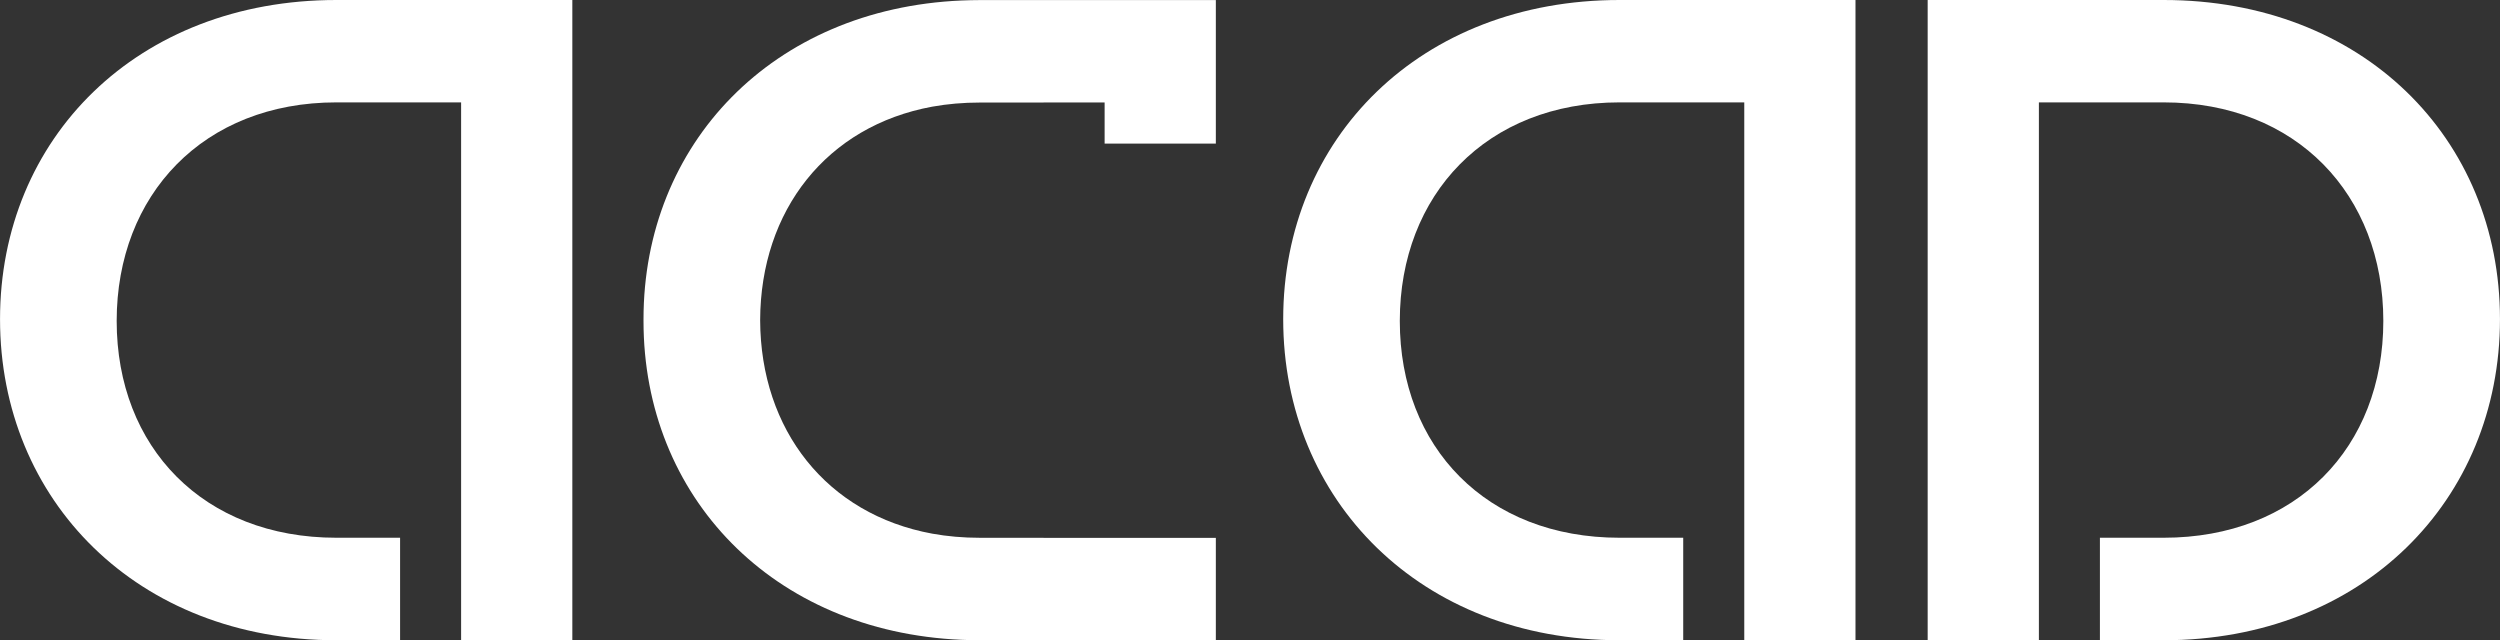
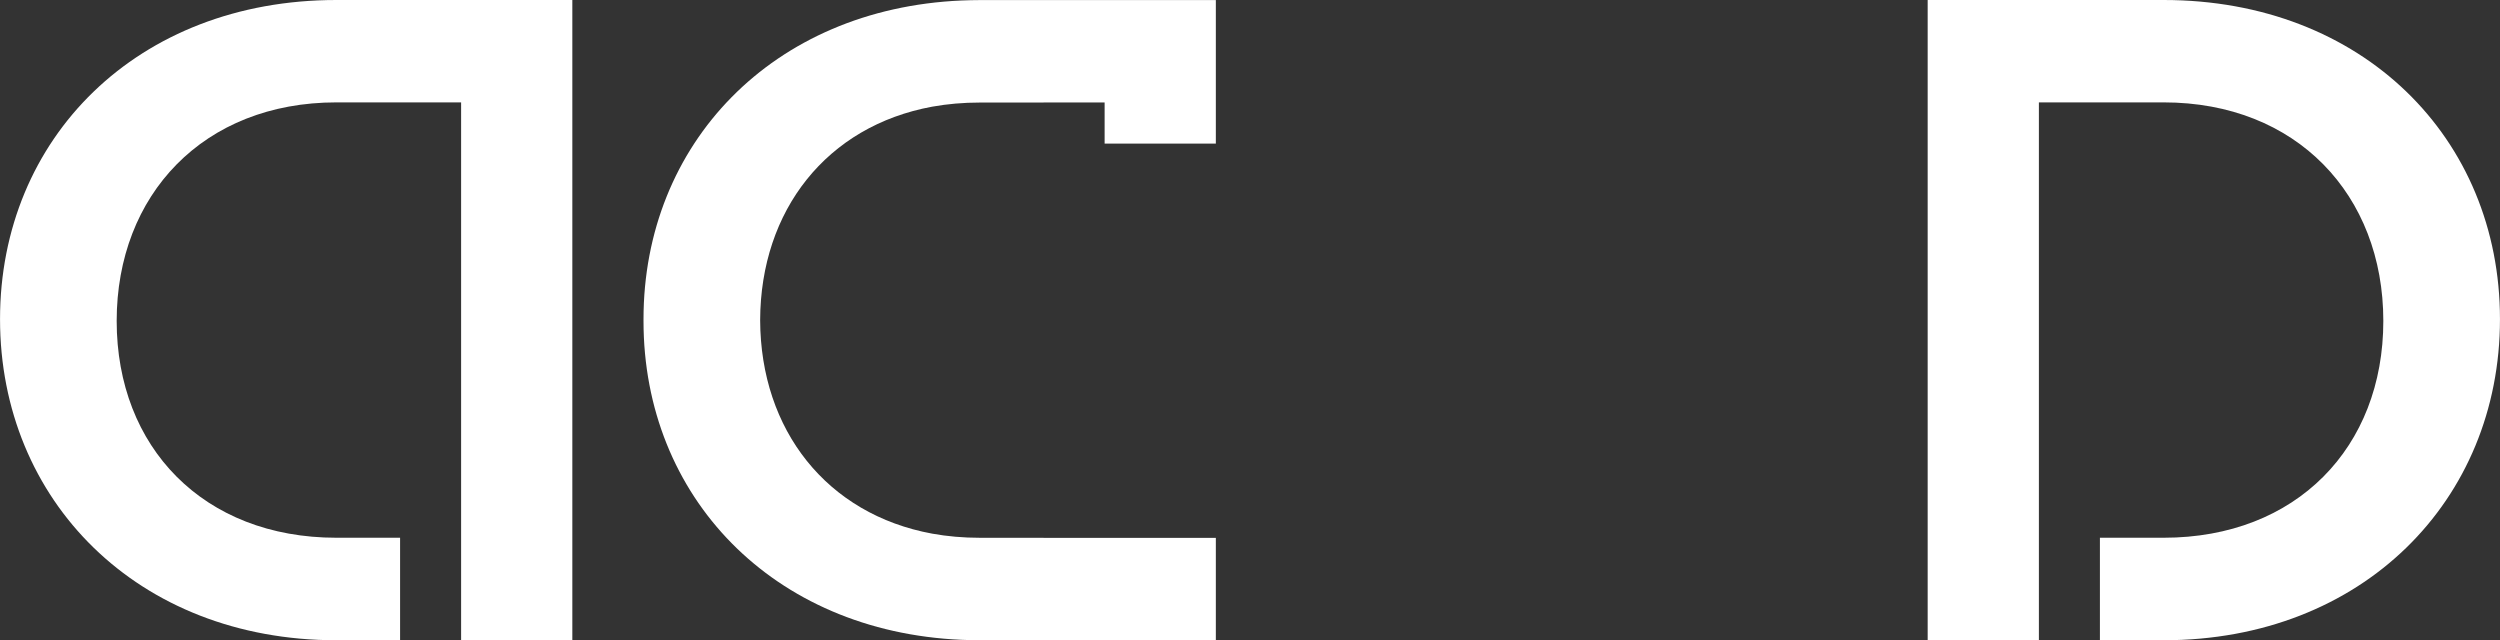
<svg xmlns="http://www.w3.org/2000/svg" width="164" height="42" viewBox="0 0 164 42" fill="none">
  <rect x="0" y="0" width="164" height="42" fill="#333333" stroke="none" />
  <path fill-rule="evenodd" clip-rule="evenodd" d="M163.998 20.939C163.998 32.823 154.982 42 141.933 42H137.754V35.276H141.933C150.653 35.276 156.346 29.341 156.346 21.056C156.346 12.779 150.653 6.716 141.933 6.716H133.751V14.278V35.276V42H126.455V0H141.933C154.982 0 163.998 9.057 163.998 20.939Z" fill="white" />
-   <path fill-rule="evenodd" clip-rule="evenodd" d="M84.178 20.939C84.178 32.823 93.194 42 106.242 42H110.419V35.276H106.242C97.519 35.276 91.827 29.341 91.827 21.056C91.827 12.779 97.519 6.716 106.242 6.716H114.424V14.278V35.276V42H121.72V0H106.242C93.194 0 84.178 9.057 84.178 20.939Z" fill="white" />
  <path fill-rule="evenodd" clip-rule="evenodd" d="M42.214 20.939V21V21.061C42.214 32.571 50.674 41.43 63.068 41.972C63.268 41.98 63.47 41.987 63.672 41.992C63.874 41.998 64.076 42 64.281 42H68.458H79.759V35.284H72.463H71.708H68.458V35.279H64.281C63.19 35.279 62.147 35.187 61.157 35.008C54.242 33.738 49.891 28.217 49.866 21.003C49.889 13.788 54.242 8.267 61.157 6.997C62.147 6.819 63.19 6.727 64.281 6.727H68.458V6.722H72.463V9.422H79.759V0.005H68.458H64.281C64.076 0.005 63.874 0.008 63.672 0.013C63.47 0.018 63.268 0.023 63.068 0.033C50.676 0.575 42.214 9.435 42.214 20.944V20.939Z" fill="white" />
  <path fill-rule="evenodd" clip-rule="evenodd" d="M0.002 20.939C0.002 32.823 9.018 42 22.067 42H26.246V35.276H22.067C13.347 35.276 7.654 29.341 7.654 21.056C7.654 12.779 13.347 6.716 22.067 6.716H30.249V14.278V35.276V42H37.545V0H22.067C9.018 0 0.002 9.057 0.002 20.939Z" fill="white" />
</svg>